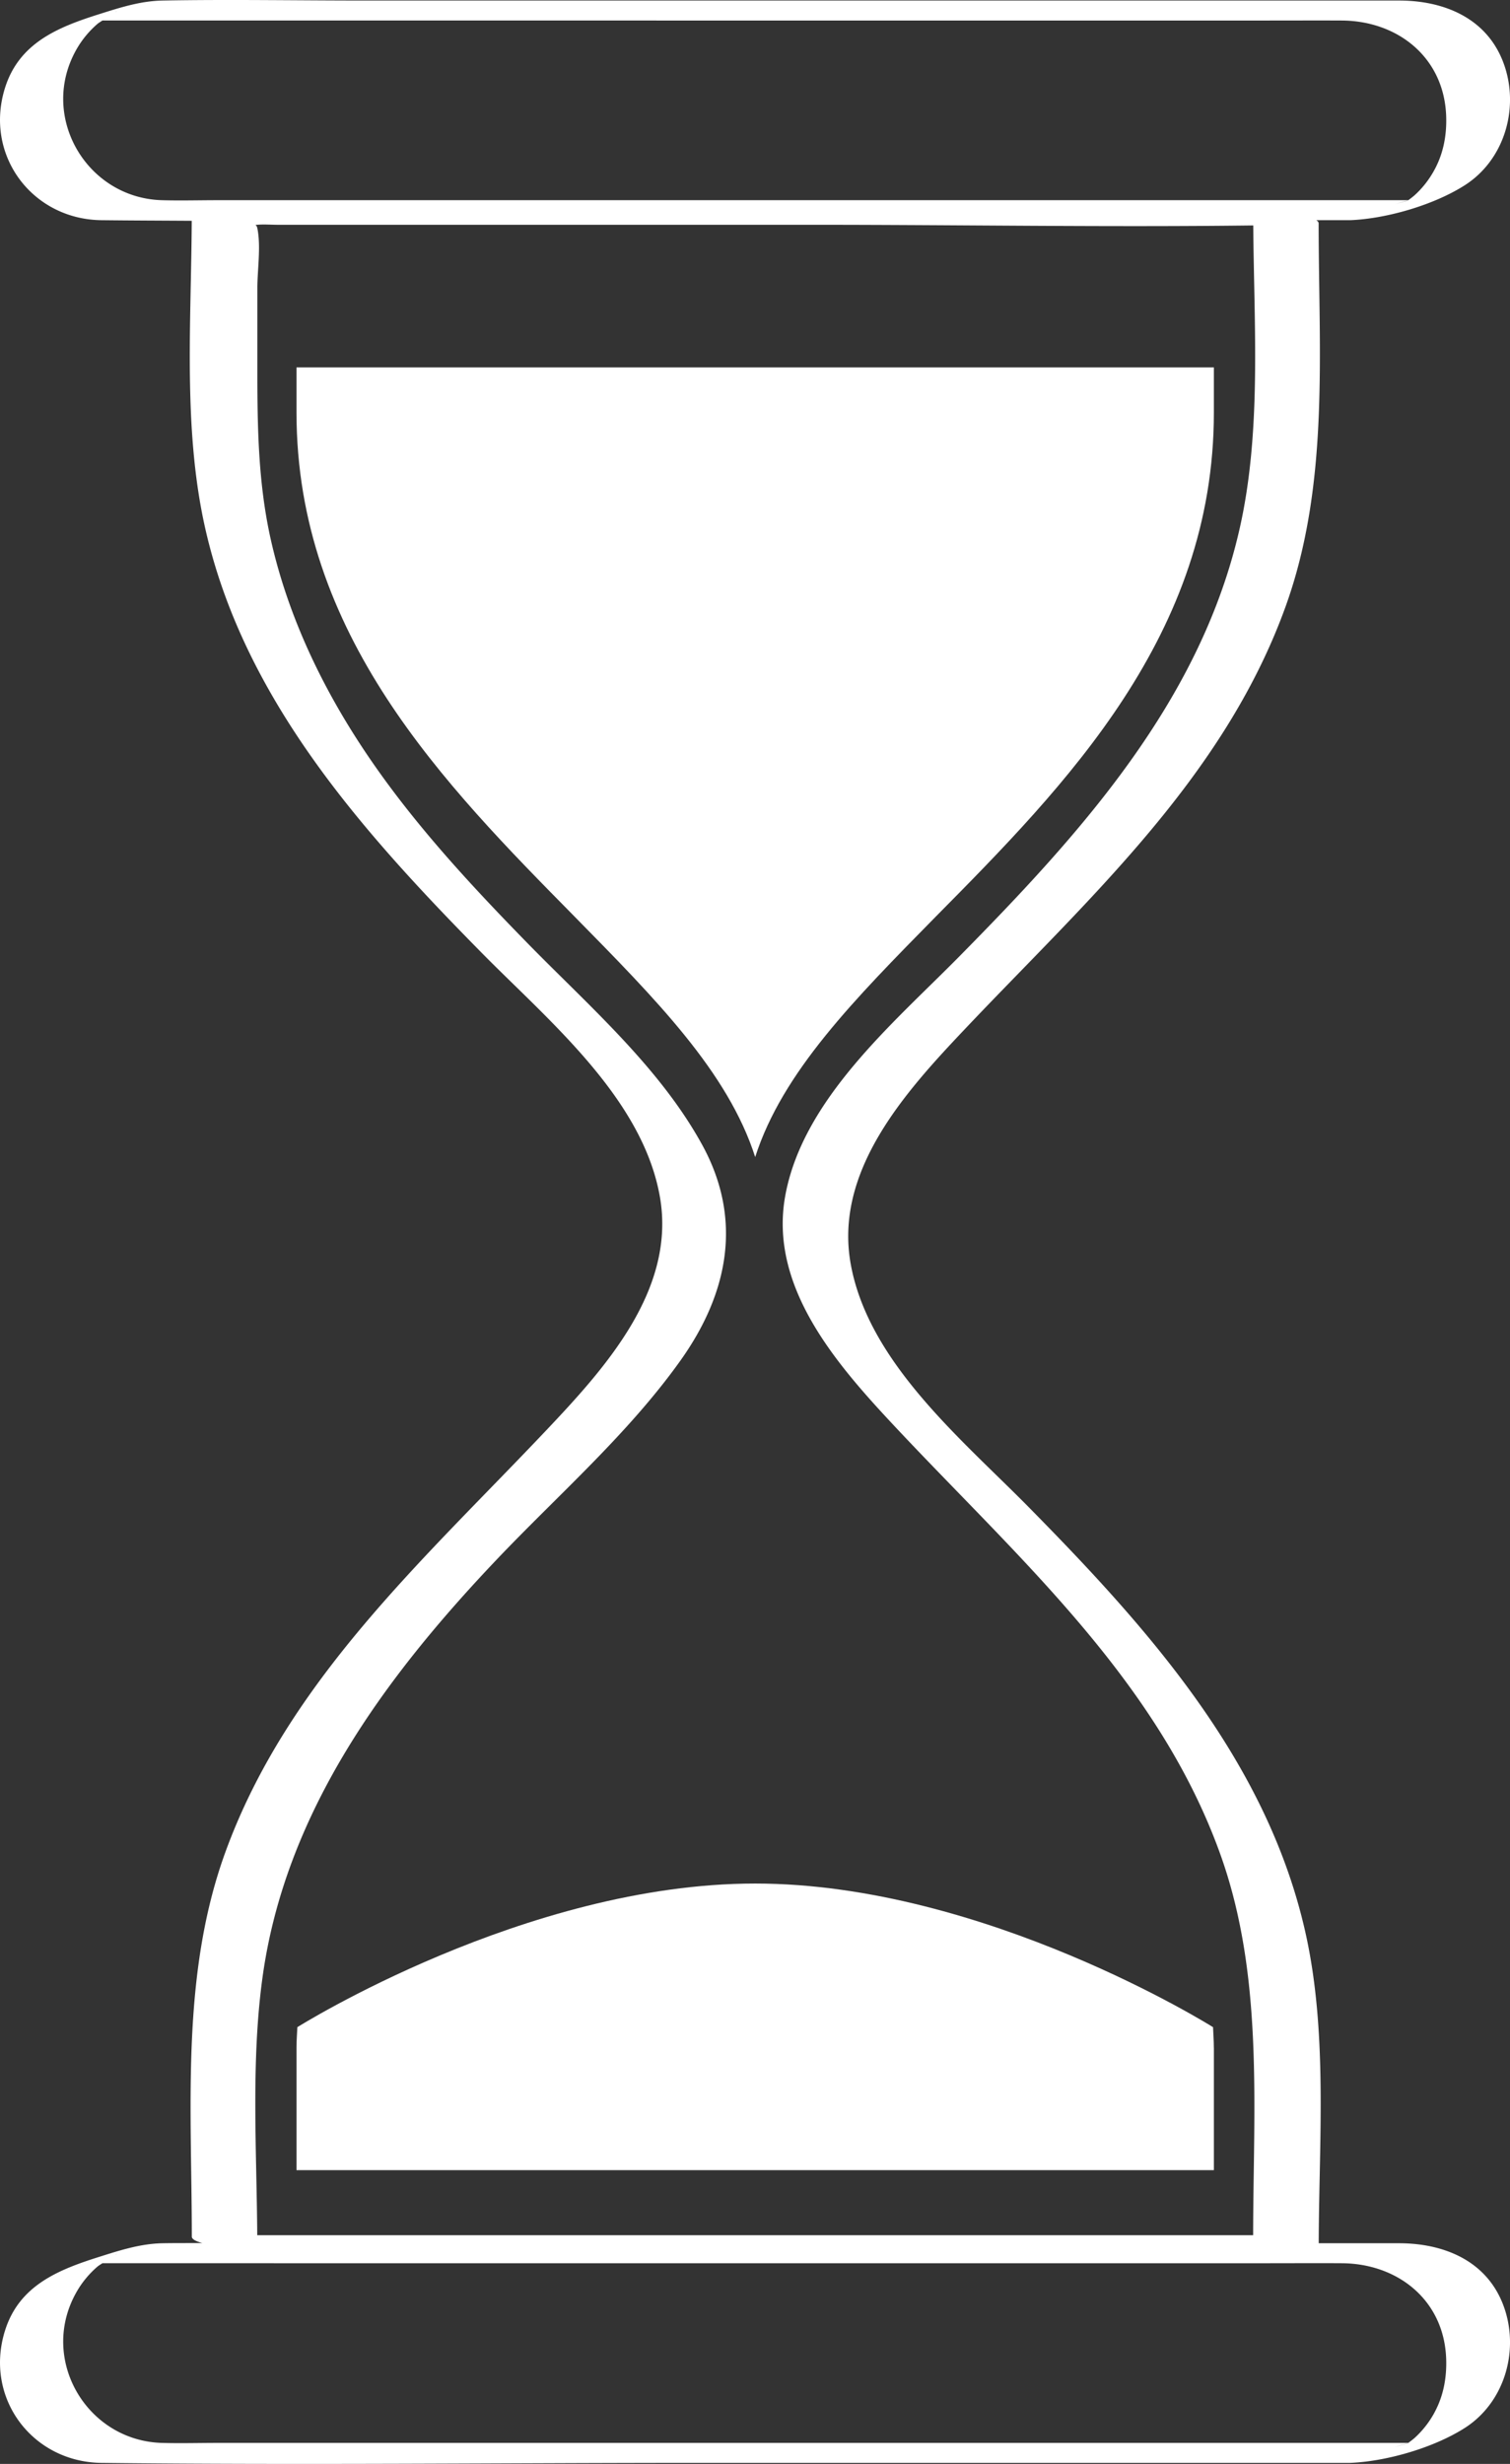
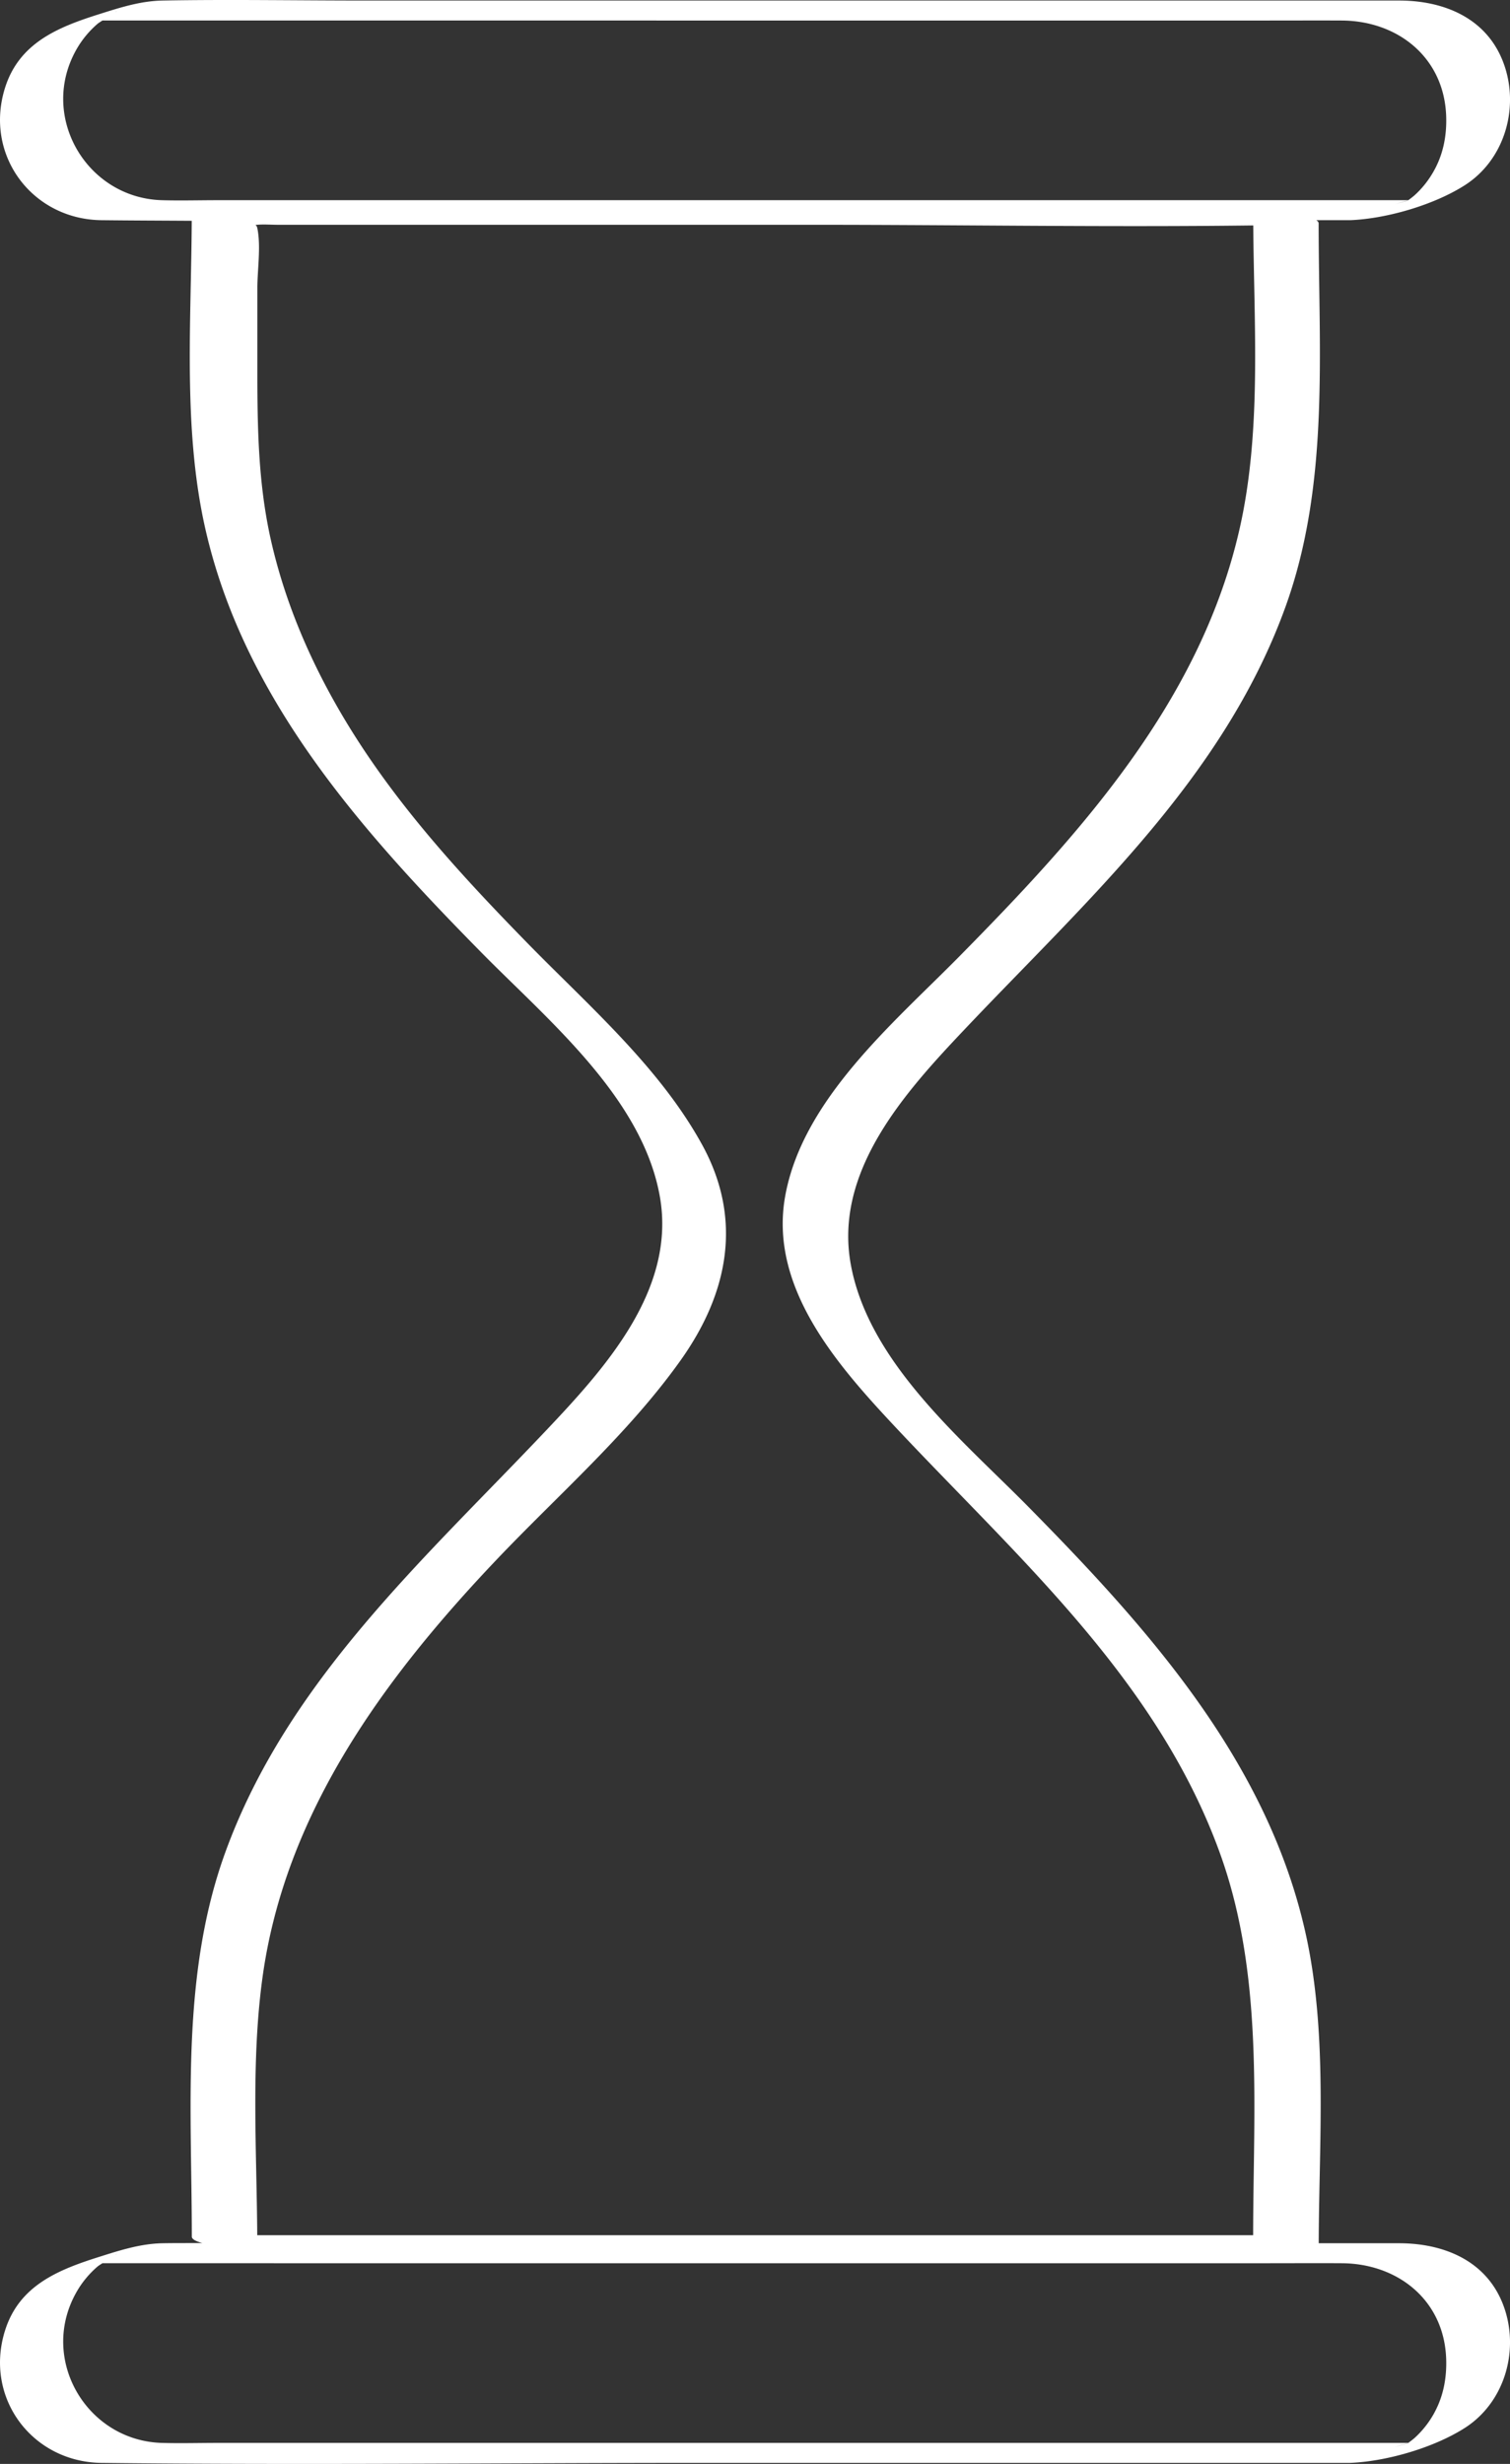
<svg xmlns="http://www.w3.org/2000/svg" fill="#FFF" viewBox="1021.247 3553.878 39.376 64.244" height="64.244" width="39.376">
  <rect x="1021.247" y="3553.878" width="39.376" height="64.244" fill="#333333" stroke="none" />
  <g data-name="Long Lasting Results">
-     <path data-name="Path 302242" fill-rule="evenodd" d="M1052.9 3607.267c0-.182-.014-.356-.021-.533 0 0-5.955-3.745-11.94-3.745-5.984 0-11.938 3.745-11.938 3.745-.008.177-.022.351-.022.533v3.195h23.922v-3.195Z" />
-     <path data-name="Path 302243" fill-rule="evenodd" d="M1045.647 3577.78c3.408-3.446 7.254-7.353 7.254-13.145v-1.178h-23.922v1.178c0 5.792 3.858 9.7 7.254 13.145 2.11 2.147 3.995 4.045 4.707 6.267.712-2.222 2.597-4.12 4.707-6.267Z" />
    <path data-name="Path 302244" fill-rule="evenodd" d="M1057.728 3612.368h-2.093c.007-2.676.241-5.512-.354-8.134-1.011-4.458-4.097-7.902-7.215-11.065-1.733-1.759-4.172-3.765-4.635-6.333-.438-2.43 1.423-4.484 2.962-6.11 3.186-3.367 6.747-6.534 8.37-11.011 1.162-3.202.87-6.664.87-10.011 0-.031-.022-.06-.061-.085h.879c.953-.037 2.19-.397 2.996-.913 1.005-.644 1.404-1.937 1.049-3.062-.4-1.263-1.553-1.752-2.768-1.752h-26.979c-1.752 0-3.506-.032-5.257 0-.576.01-1.112.182-1.658.355-1.07.338-2.084.745-2.455 1.918-.554 1.754.705 3.433 2.512 3.454.785.009 1.57.011 2.356.016-.013 2.645-.233 5.441.354 8.03 1.011 4.458 4.098 7.901 7.216 11.066 1.733 1.758 4.17 3.764 4.634 6.331.439 2.432-1.422 4.485-2.962 6.112-3.186 3.366-6.746 6.533-8.37 11.01-1.161 3.202-.87 6.665-.87 10.012 0 .068.111.123.273.167-.344.002-.687-.001-1.03.005-.576.01-1.112.182-1.658.355-1.07.338-2.084.745-2.455 1.918-.554 1.754.705 3.432 2.512 3.454 5.237.061 10.478 0 15.715 0H1056.451c.953-.037 2.19-.397 2.996-.913 1.005-.644 1.404-1.937 1.049-3.062-.4-1.263-1.553-1.752-2.768-1.752Zm.218-53.25a1.84 1.84 0 0 0-.334.095c.114-.045.226-.08.338-.099l-.004.004Zm-33.652-4.956a.087.087 0 0 1-.035.03c.011-.01.03-.022.035-.03Zm1.171 4.936c-1.977-.06-3.226-2.22-2.206-3.963.14-.238.319-.452.527-.632.028-.024.077-.055.132-.09.16-.002.321 0 .482 0H1054.316c.641 0 1.283-.003 1.924 0 1.468.01 2.675.974 2.719 2.51.014.48-.071.946-.3 1.372-.13.243-.298.465-.501.653-.057.054-.123.101-.186.15H1026.925c-.485 0-.974.014-1.46 0Zm2.627 46.342c.59-4.302 3.186-7.824 6.1-10.891 1.617-1.702 3.434-3.28 4.801-5.199 1.246-1.75 1.63-3.676.566-5.619-1.107-2.02-2.945-3.614-4.537-5.241-1.457-1.49-2.883-3.024-4.07-4.742-1.215-1.757-2.17-3.702-2.642-5.794-.329-1.46-.352-2.924-.352-4.41v-2.151c0-.486.097-1.085 0-1.562-.01-.05-.03-.076-.05-.09.011 0 .024 0 .042-.002.177-.016.364 0 .542 0h13.97c3.819 0 7.646.065 11.466.017.018 2.61.222 5.36-.356 7.909-1.023 4.51-4.165 7.964-7.319 11.161-1.702 1.726-4.075 3.714-4.53 6.236-.426 2.355 1.32 4.363 2.809 5.957 3.216 3.44 6.87 6.609 8.522 11.165 1.158 3.19.873 6.64.871 9.975h-25.97c-.014-2.221-.165-4.52.137-6.719Zm-3.798 7.198a.093.093 0 0 1-.035.03c.011-.01.03-.022.035-.03Zm33.652 4.956c-.113.02-.224.053-.336.096.115-.046.228-.081.34-.1l-.004.004Zm.714-.823c-.13.243-.3.465-.502.653-.057.054-.123.1-.186.15H1026.925c-.485 0-.974.014-1.46 0-1.977-.06-3.226-2.22-2.206-3.963.14-.239.319-.452.527-.632.028-.024.077-.055.132-.09.16-.002.321 0 .482 0H1054.316c.641 0 1.283-.004 1.924 0 1.468.01 2.675.974 2.719 2.509.014.48-.071.947-.3 1.373Z" />
  </g>
</svg>